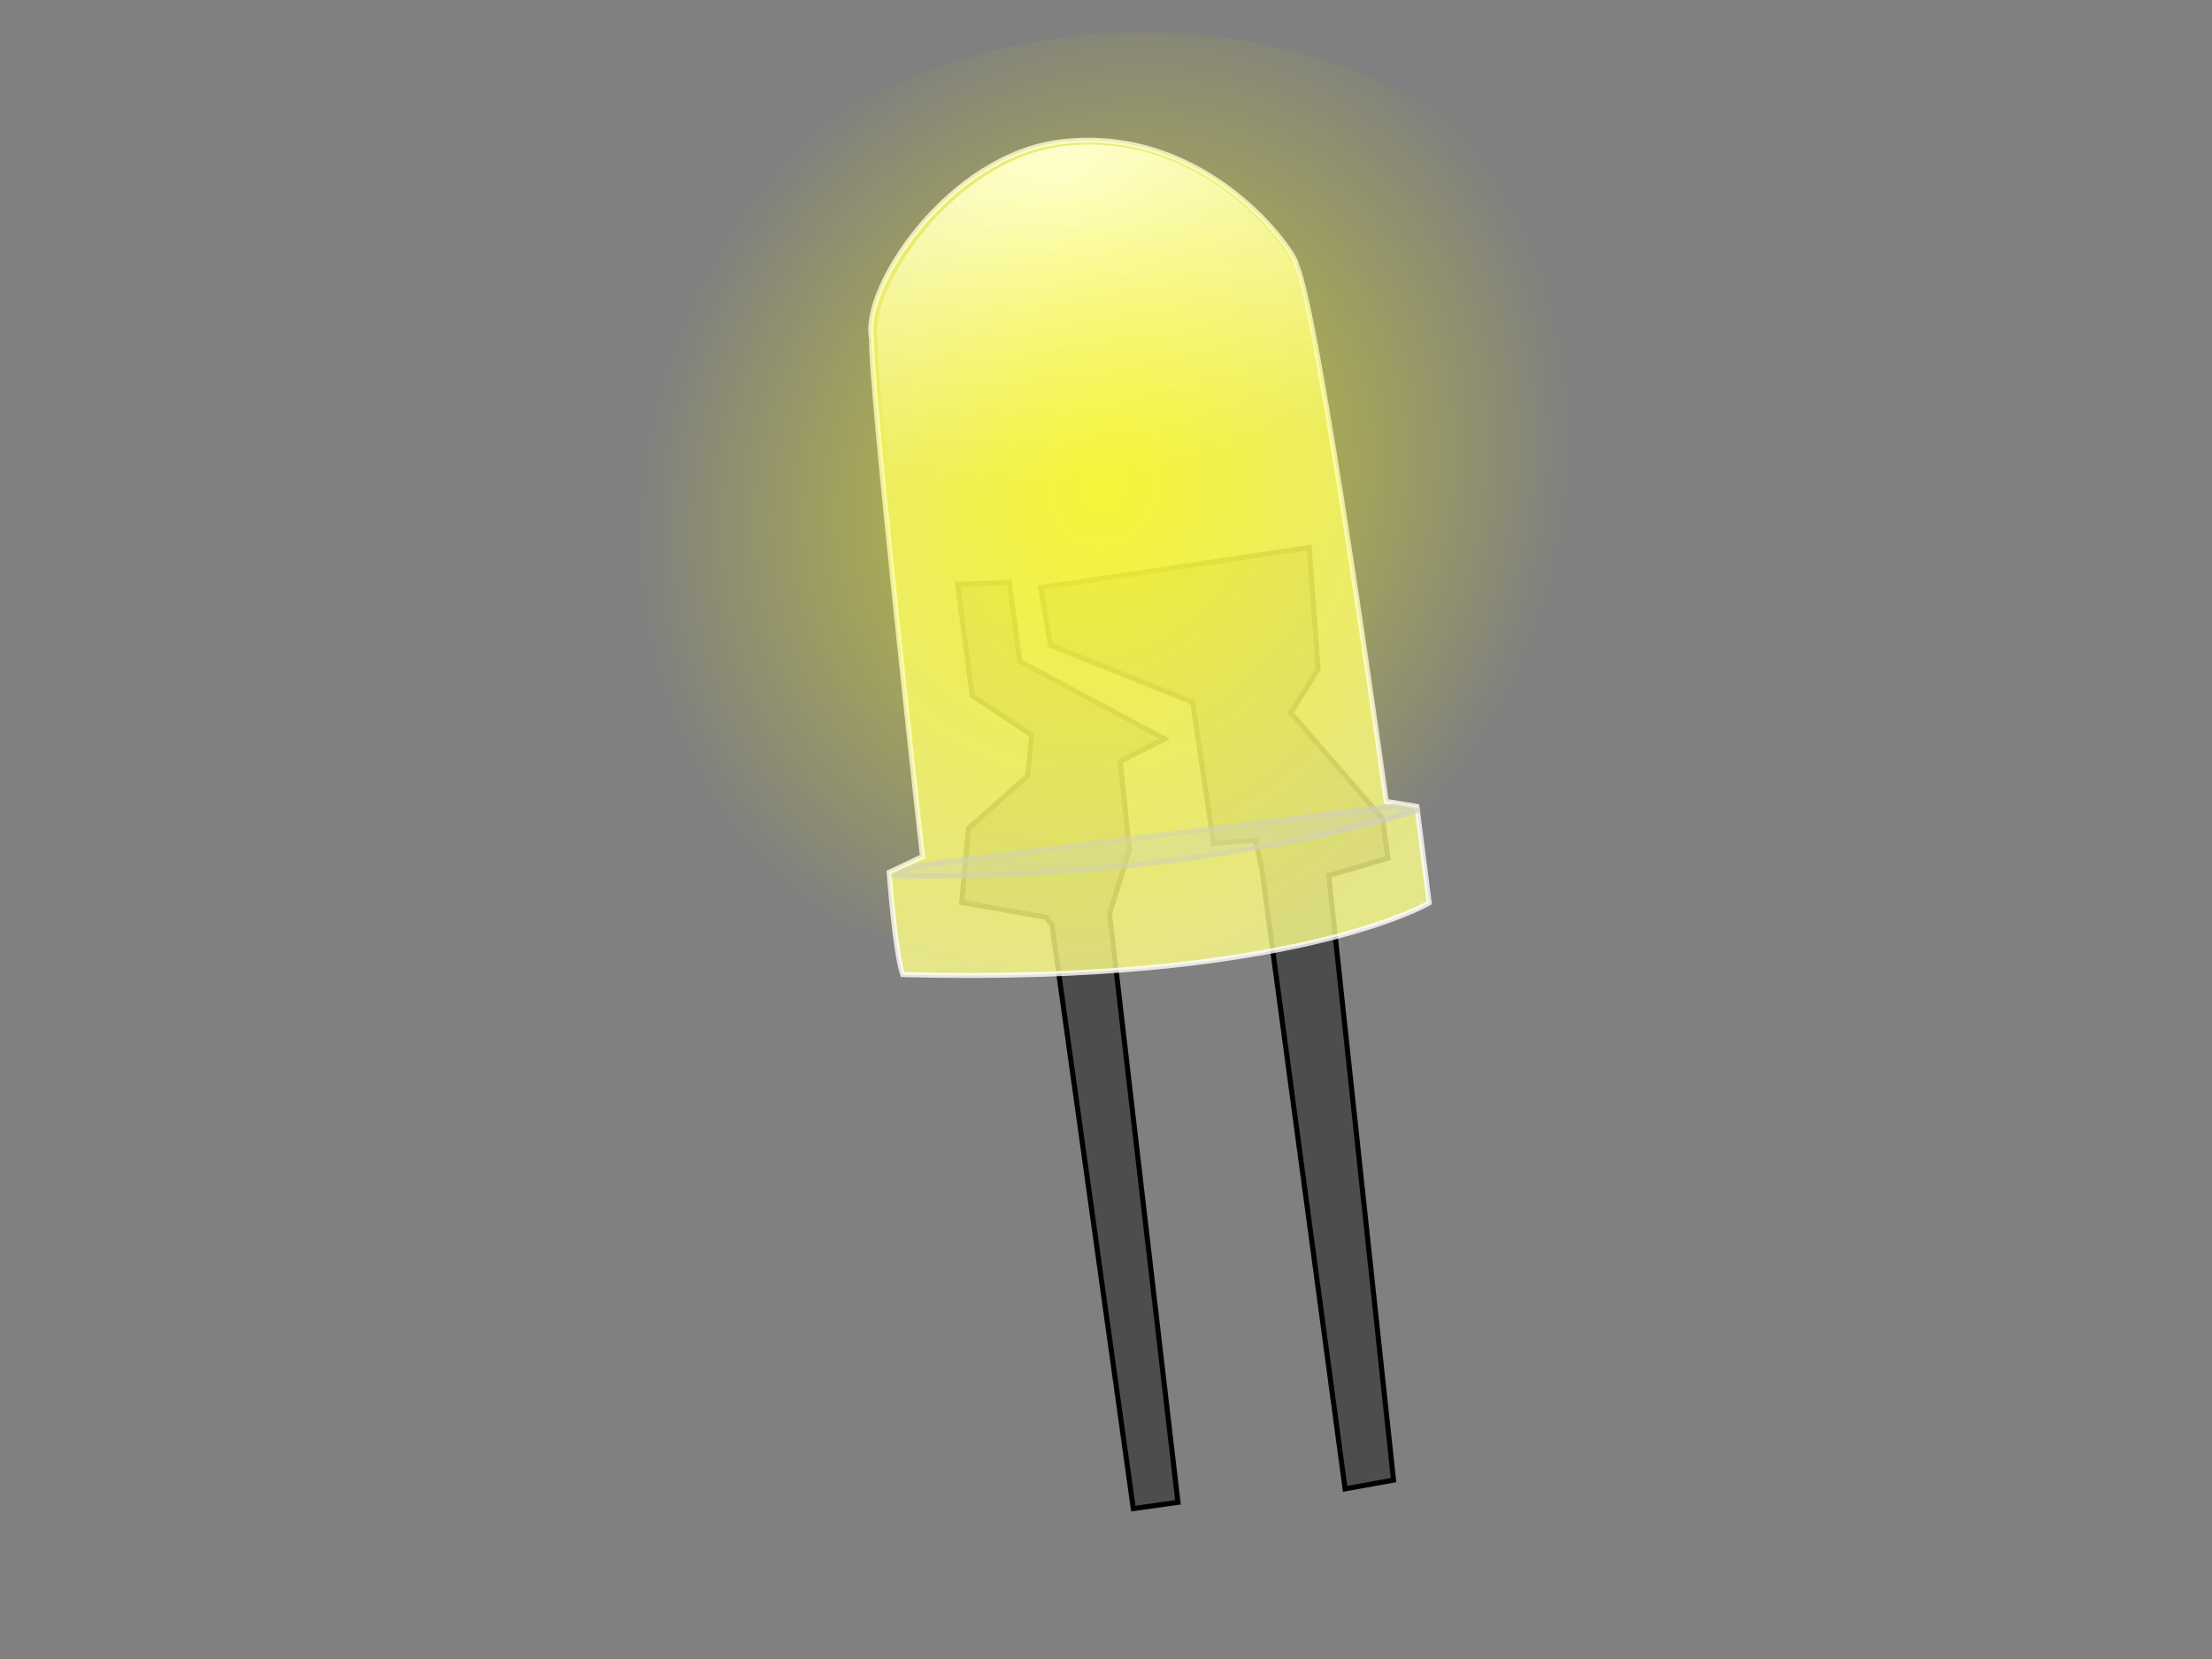
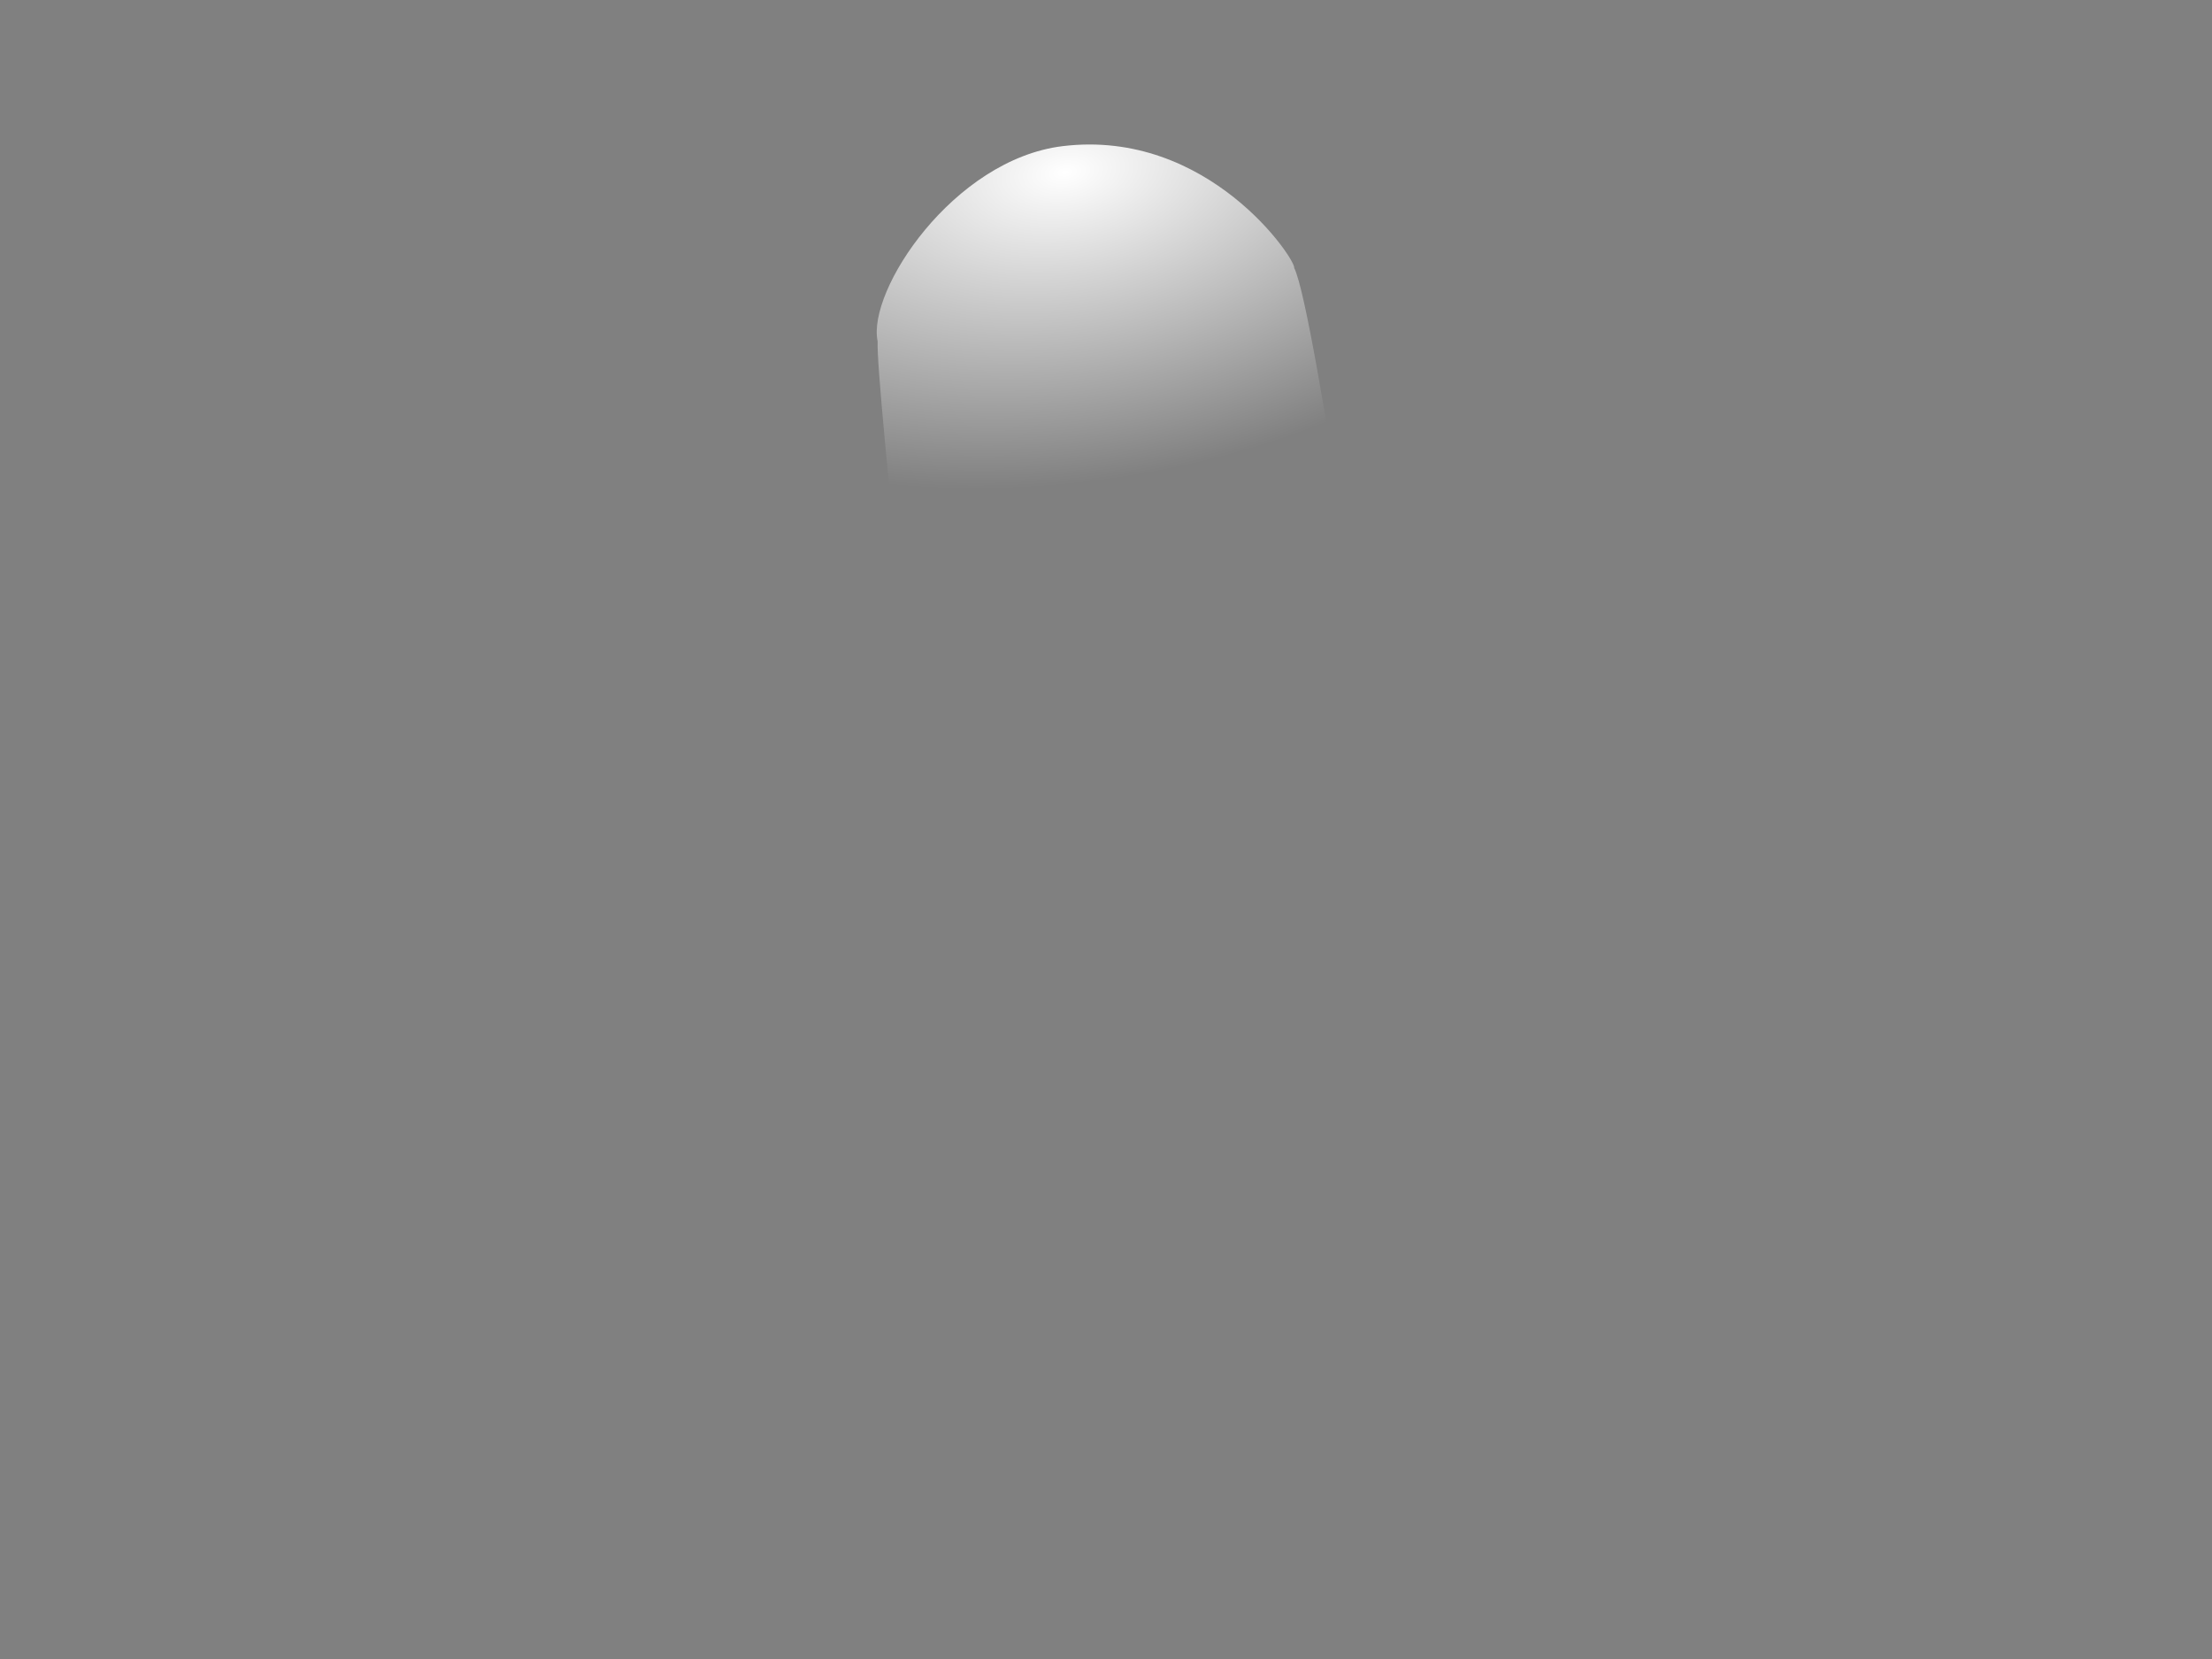
<svg xmlns="http://www.w3.org/2000/svg" xmlns:ns1="http://www.inkscape.org/namespaces/inkscape" xmlns:ns2="http://sodipodi.sourceforge.net/DTD/sodipodi-0.dtd" version="1.1" id="svg2" ns1:version="0.48.0 r9654" ns2:docname="tekniklogga.svg" x="0px" y="0px" width="800px" height="600px" viewBox="0 0 800 600" enable-background="new 0 0 800 600" xml:space="preserve">
  <rect x="0" y="0" width="800" height="600" fill="#808080" stroke="none" />
  <ns2:namedview ns1:document-units="px" ns1:pageopacity="0.0" ns1:window-width="1280" ns1:cy="675.39314" ns1:cx="207.89597" showgrid="false" ns1:window-x="0" ns1:zoom="0.43838424" ns1:pageshadow="2" bordercolor="#666666" ns1:window-height="752" pagecolor="#ffffff" ns1:current-layer="layer1" ns1:window-y="0" borderopacity="1.0" id="base" ns1:window-maximized="0">
	</ns2:namedview>
  <g id="layer1" ns1:groupmode="layer" ns1:label="Layer 1">
-     <path id="path2472" ns2:nodetypes="ccccccccccccccccc" ns1:connector-curvature="0" fill="#4D4D4D" stroke="#000000" stroke-width="1.833" d="   M401.277,330.461l7.199-23.142l-3.355-31.994l16.009-8.08l-52.352-28.112l-3.752-28.528l-18.68,0.75l5.298,40.276l21.506,14.242   l-1.481,14.706l-21.396,19.033l-2.452,26.785l30.582,5.366l2.064,2.716l29.409,211.119l16.155-2.268L401.277,330.461z" />
-     <path id="path2474" ns2:nodetypes="ccccccccccccccc" ns1:connector-curvature="0" fill="#4D4D4D" stroke="#000000" stroke-width="1.833" d="   M486.477,538.46l-30.083-223.788l-2.273-10.796l-15.214,1.146l-7.571-51.073l-51.359-20.559l-3.599-20.866l97.11-14.481   l3.222,43.962l-9.87,15.81l33.207,38.311l1.877,14.263l-21.374,6.228l23.437,218.689L486.477,538.46z" />
-     <path id="path2470" ns2:nodetypes="cccccscccc" ns1:connector-curvature="0" opacity="0.79" fill="#FFFF8C" stroke="#FFFFFF" stroke-width="1.833" enable-background="new    " d="   M516.891,326.564c0,0-49.941,29.617-190.418,25.901c-2.782-8.169-4.904-36.973-4.904-36.973l12.053-5.712   c0,0-19.146-172.357-18.363-187.143c-3.963-18.427,27.961-66.41,68.3-71.296c53.759-6.509,85.861,41.312,85.206,44.274   c7.824,15.505,32.571,194.202,32.571,194.202l11.102,1.853l4.452,34.888L516.891,326.564z" />
    <radialGradient id="path2991_1_" cx="341.953" cy="119.943" r="91.144" gradientTransform="matrix(0.168 1.223 2.185 -0.301 65.734 -319.795)" gradientUnits="userSpaceOnUse">
      <stop offset="0" style="stop-color:#FFFFFF" />
      <stop offset="1" style="stop-color:#FFFFFF;stop-opacity:0" />
    </radialGradient>
    <path id="path2991" ns2:nodetypes="cccccscccc" ns1:connector-curvature="0" fill="url(#path2991_1_)" d="   M515.625,326.023c0,0-48.983,29.309-186.889,25.431c-2.743-8.108-4.865-36.681-4.865-36.681l11.823-5.65   c0,0-19.031-170.985-18.283-185.647c-3.916-18.284,27.358-65.839,66.947-70.626c52.762-6.382,84.343,41.095,83.702,44.034   c7.703,15.39,32.244,192.676,32.244,192.676l10.898,1.854l4.418,34.612L515.625,326.023z" />
-     <path id="path2480" ns2:nodetypes="cscczcc" ns1:connector-curvature="0" opacity="0.595" fill="#CCCCCC" fill-opacity="0.622" stroke="#CCCCCC" stroke-width="1.833" stroke-linecap="round" stroke-linejoin="round" enable-background="new    " d="   M332.812,312.854c0,0-3.397,0.825-4.913,1.539l-4.83,2.278c0,0,95.242,4.218,189.744-23.578l-1.567-0.355   c-1.794-0.408-5.812-0.967-7.06-1.256l-171.378,21.372H332.812z" />
  </g>
  <radialGradient id="path3796_1_" cx="675.293" cy="430.868" r="96.047" gradientTransform="matrix(-1.168 1.544 -1.331 -1.103 1761.686 -390.877)" gradientUnits="userSpaceOnUse">
    <stop offset="0" style="stop-color:#FFFF00" />
    <stop offset="1" style="stop-color:#FFFF02;stop-opacity:0" />
  </radialGradient>
-   <path id="path3796" ns2:cx="675.97021" ns2:cy="446.93576" ns2:type="arc" ns2:ry="73.222664" ns2:rx="95.546646" opacity="0.595" fill="url(#path3796_1_)" enable-background="new    " d="  M594.954,145.702c17.865,91.062-53.44,181.538-159.265,202.083c-105.825,20.544-206.095-36.62-223.959-127.683  c-0.139-0.713-0.275-1.428-0.404-2.144C193.462,126.897,264.769,36.42,370.593,15.876C476.418-4.67,576.687,52.495,594.552,143.558  C594.691,144.271,594.825,144.986,594.954,145.702z" />
</svg>